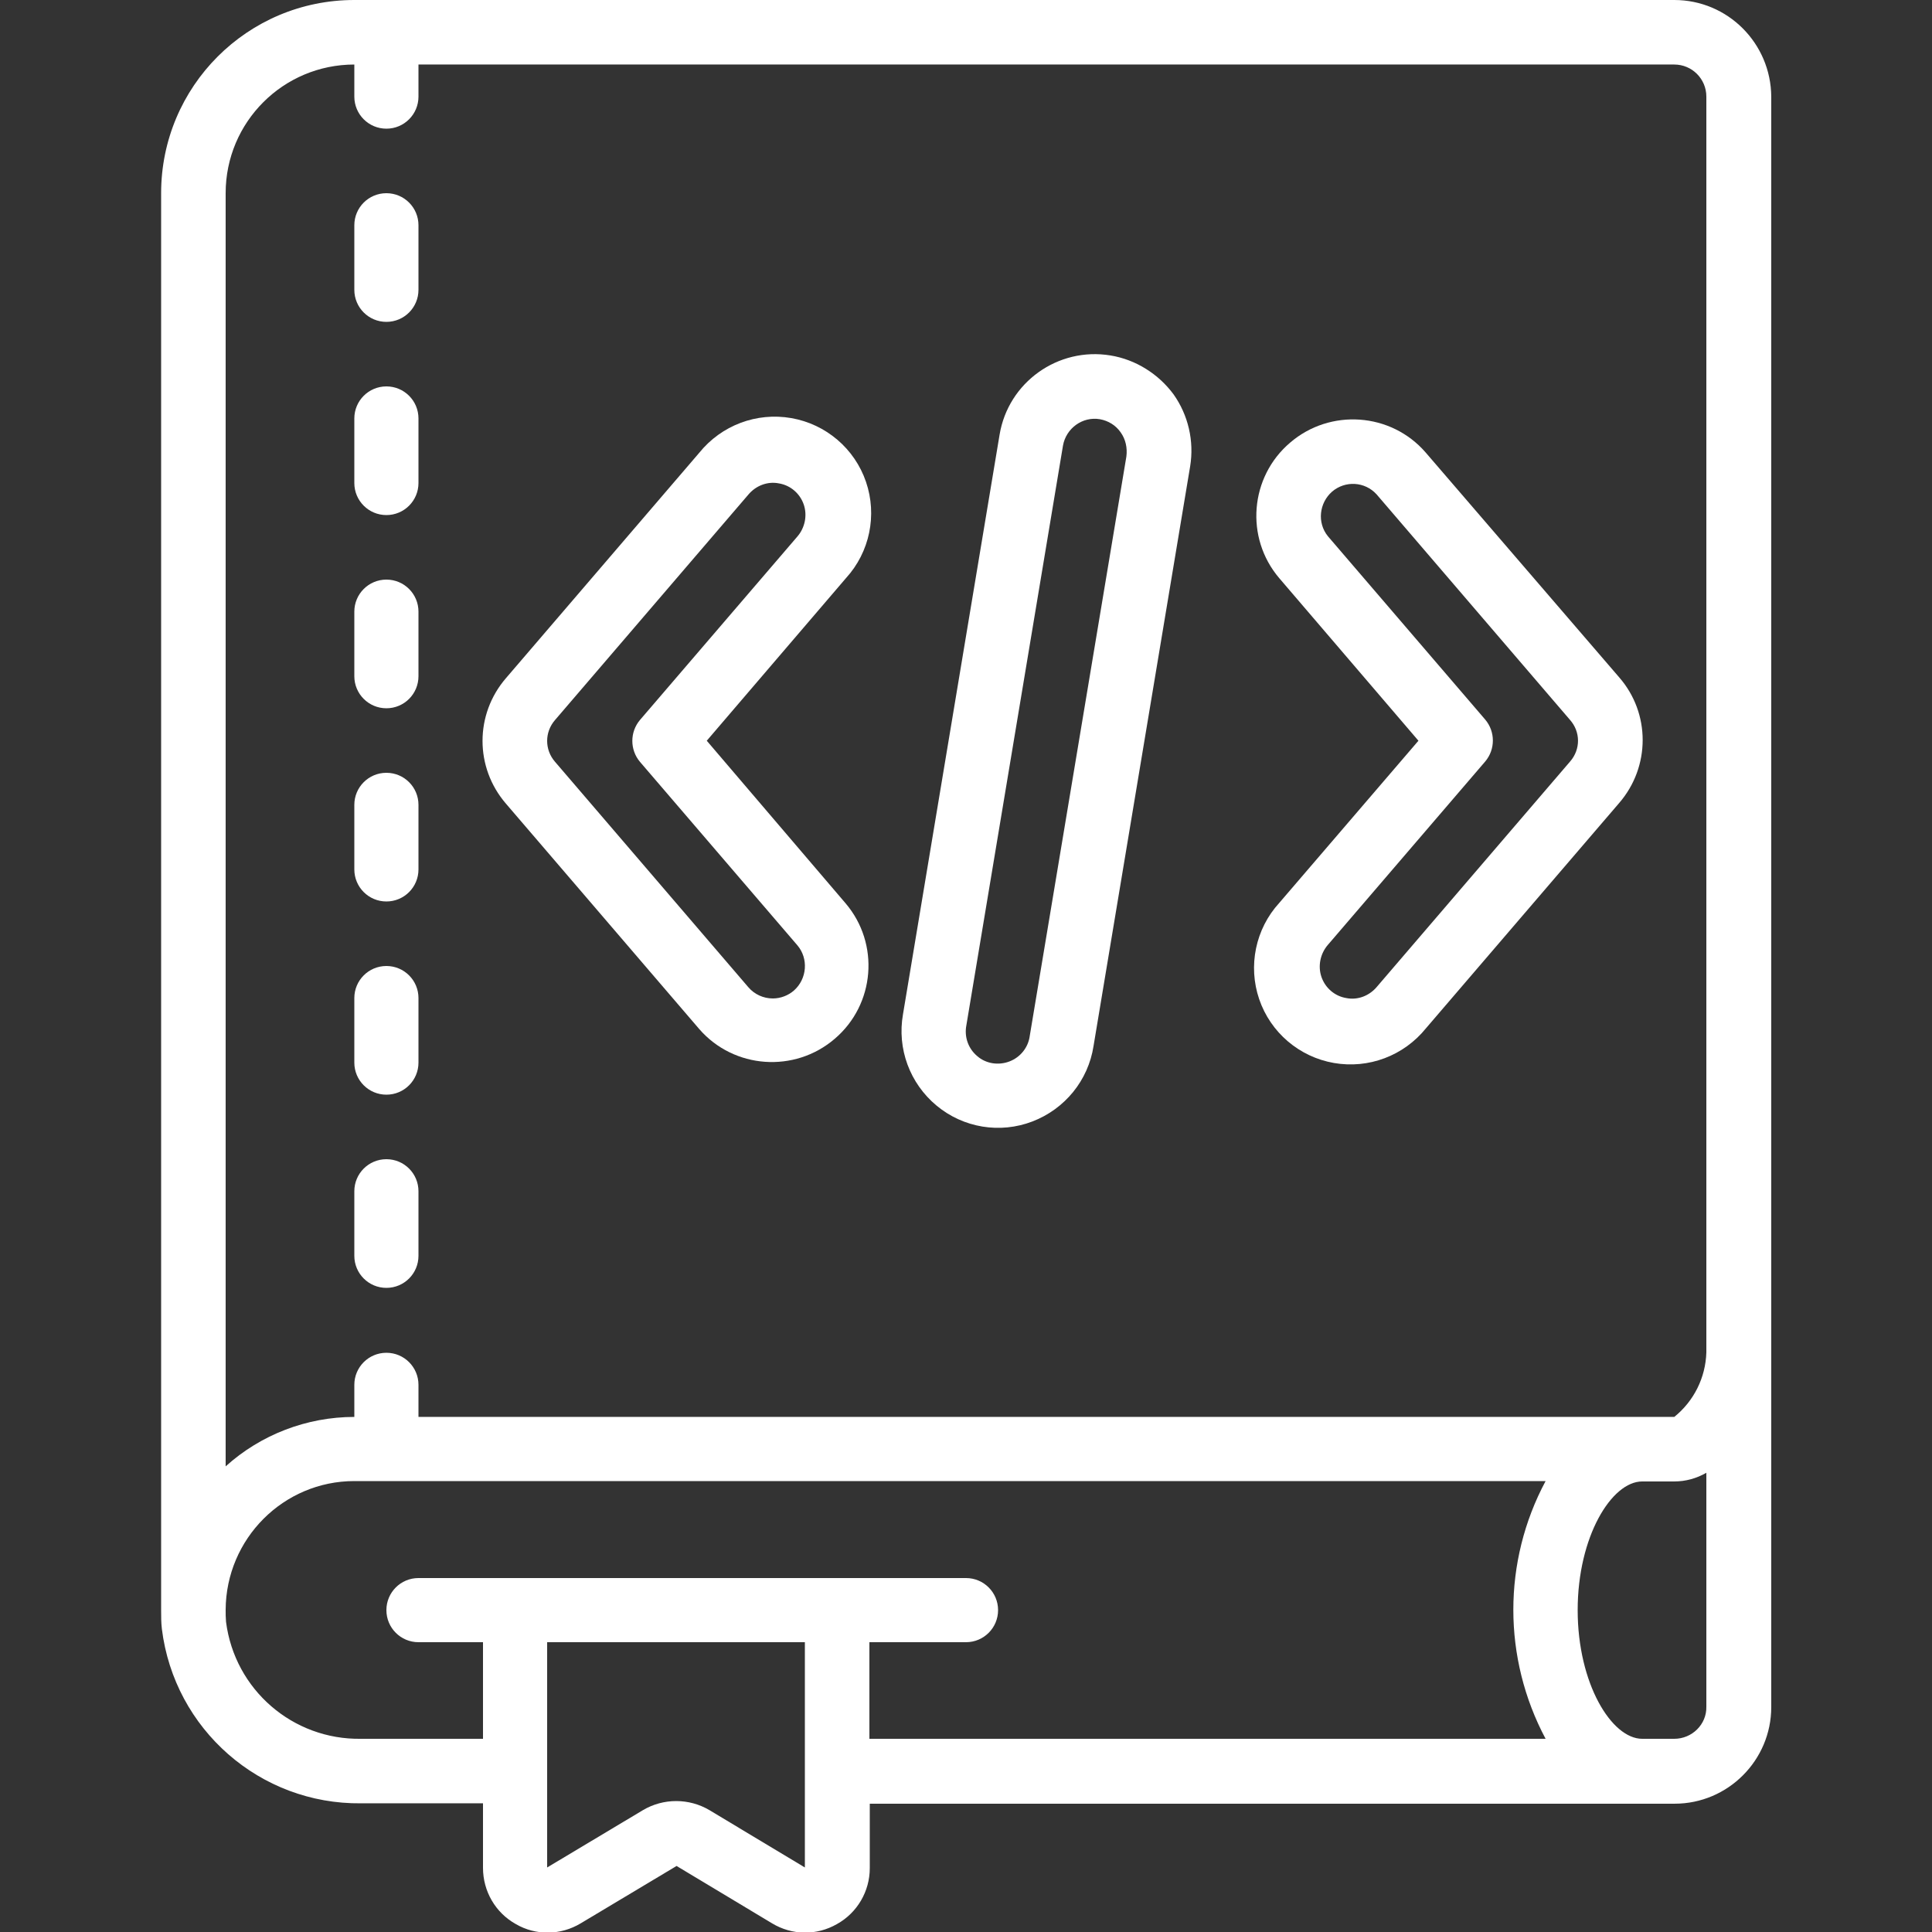
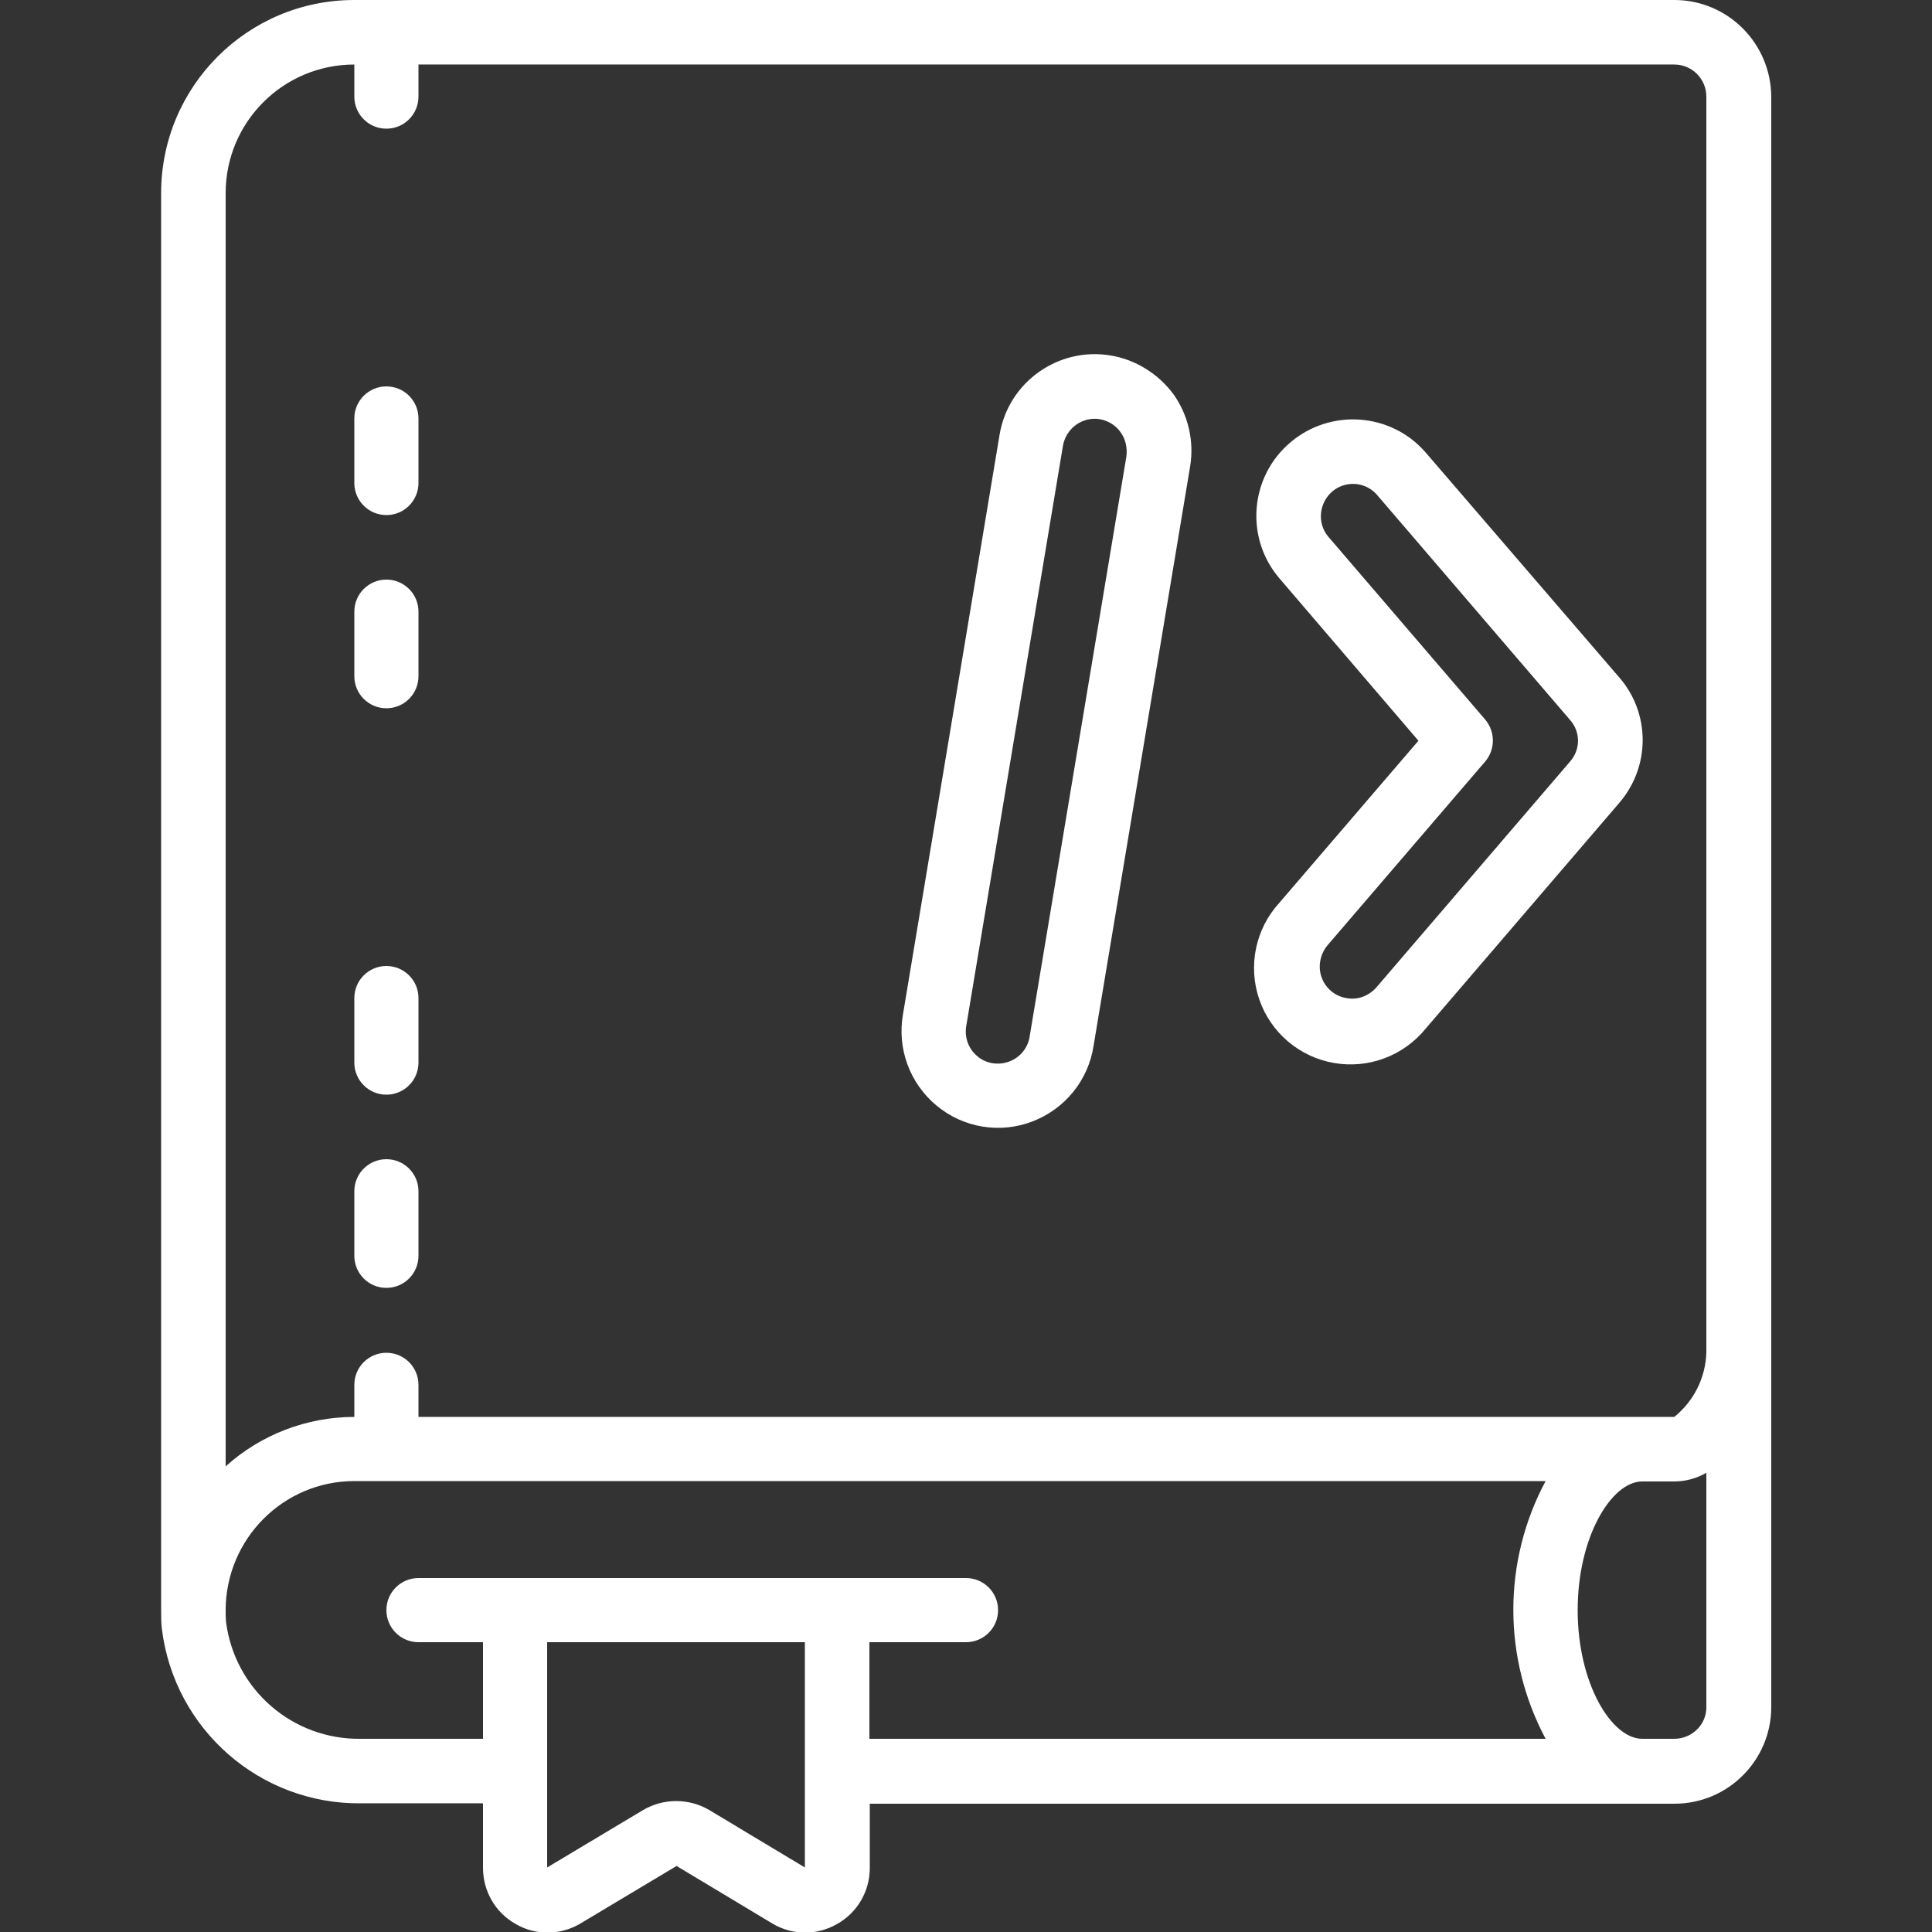
<svg xmlns="http://www.w3.org/2000/svg" version="1.1" id="Layer_1" x="0px" y="0px" viewBox="0 0 512 512" style="enable-background:new 0 0 512 512;" xml:space="preserve">
  <rect x="0" y="0" width="512" height="512" fill="#333333" stroke="none" />
  <style type="text/css">
	.st0{fill:#FFFFFF;}
</style>
  <g id="Page-1">
    <g transform="translate(-1)">
      <path id="Shape" class="st0" d="M444.7,0H94.9C66.6,0,43.7,22.9,43.7,51.2v375.5c0,1.7,0,3.3,0.2,5c3.3,26.6,26,46.5,52.8,46.2    H129v17.1c0,6.2,3.3,11.9,8.7,14.9c5.3,3.1,11.9,3,17.2-0.2l25.4-15.2l25.3,15.2c5.3,3.2,11.8,3.3,17.2,0.2    c5.4-3,8.7-8.7,8.7-14.8v-17.1h213.3c14.1,0,25.6-11.5,25.6-25.6V25.6C470.3,11.5,458.9,0,444.7,0z M214.3,494.9L189,479.7    c-5.4-3.2-12.2-3.2-17.6,0l-25.4,15.2v-59.7h68.3V494.9z M231.4,435.2H257c4.7,0,8.5-3.8,8.5-8.5c0-4.7-3.8-8.5-8.5-8.5H111.9    c-4.7,0-8.5,3.8-8.5,8.5c0,4.7,3.8,8.5,8.5,8.5H129v25.6H96.7c-18.1,0.3-33.5-13-35.8-31c-0.1-1.1-0.1-2.1-0.1-3.2    c0.1-18.8,15.3-34.1,34.1-34.1h315.7c-11.4,21.3-11.4,46.9,0,68.3H231.4V435.2z M444.7,460.8h-8.5c-8.1,0-17.1-14.6-17.1-34.1    c0-19.5,9-34.1,17.1-34.1h8.5c3,0,5.9-0.8,8.5-2.3v62C453.3,457,449.4,460.8,444.7,460.8z M444.7,375.5H111.9v-8.5    c0-4.7-3.8-8.5-8.5-8.5c-4.7,0-8.5,3.8-8.5,8.5v8.5c-12.6,0-24.8,4.7-34.1,13.1V51.2c0-18.9,15.3-34.1,34.1-34.1v8.5    c0,4.7,3.8,8.5,8.5,8.5c4.7,0,8.5-3.8,8.5-8.5v-8.5h332.8c4.7,0,8.5,3.8,8.5,8.5v332.8C453,365.1,449.9,371.3,444.7,375.5z" />
-       <path class="st0" d="M103.4,51.2c-4.7,0-8.5,3.8-8.5,8.5v17.1c0,4.7,3.8,8.5,8.5,8.5c4.7,0,8.5-3.8,8.5-8.5V59.7    C111.9,55,108.1,51.2,103.4,51.2z" />
      <path class="st0" d="M103.4,102.4c-4.7,0-8.5,3.8-8.5,8.5V128c0,4.7,3.8,8.5,8.5,8.5c4.7,0,8.5-3.8,8.5-8.5v-17.1    C111.9,106.2,108.1,102.4,103.4,102.4z" />
      <path class="st0" d="M103.4,153.6c-4.7,0-8.5,3.8-8.5,8.5v17.1c0,4.7,3.8,8.5,8.5,8.5c4.7,0,8.5-3.8,8.5-8.5v-17.1    C111.9,157.4,108.1,153.6,103.4,153.6z" />
-       <path class="st0" d="M103.4,204.8c-4.7,0-8.5,3.8-8.5,8.5v17.1c0,4.7,3.8,8.5,8.5,8.5c4.7,0,8.5-3.8,8.5-8.5v-17.1    C111.9,208.6,108.1,204.8,103.4,204.8z" />
      <path class="st0" d="M103.4,256c-4.7,0-8.5,3.8-8.5,8.5v17.1c0,4.7,3.8,8.5,8.5,8.5c4.7,0,8.5-3.8,8.5-8.5v-17.1    C111.9,259.8,108.1,256,103.4,256z" />
      <path class="st0" d="M103.4,307.2c-4.7,0-8.5,3.8-8.5,8.5v17.1c0,4.7,3.8,8.5,8.5,8.5c4.7,0,8.5-3.8,8.5-8.5v-17.1    C111.9,311,108.1,307.2,103.4,307.2z" />
-       <path class="st0" d="M188.3,196.3l36.9-43.1c6.3-6.9,8.3-16.7,5.3-25.5c-3-8.8-10.6-15.3-19.8-16.9c-9.2-1.6-18.5,1.9-24.4,9.2    l-51.2,59.7c-8.3,9.6-8.3,23.7,0,33.3l51.2,59.7c9.2,10.6,25.3,11.7,35.9,2.6c10.7-9.1,12-25.2,2.9-35.9L188.3,196.3z     M211.4,262.5c-1.5,1.3-3.5,2.1-5.6,2.1c-2.5,0-4.9-1.1-6.5-3l-51.2-59.7c-2.8-3.2-2.8-7.9,0-11.1l51.2-59.7c2-2.4,5.1-3.6,8.1-3    c3.1,0.5,5.6,2.7,6.6,5.6c1,2.9,0.3,6.2-1.7,8.5l-41.7,48.6c-2.7,3.2-2.7,7.9,0,11.1l41.7,48.6C215.3,254,214.9,259.4,211.4,262.5    L211.4,262.5z" />
      <path class="st0" d="M378.8,119.9c-9.2-10.6-25.3-11.7-35.9-2.6c-10.7,9.1-12,25.2-2.9,35.9l36.9,43.1L340,239.3    c-6.3,6.9-8.3,16.7-5.3,25.5c3,8.8,10.6,15.3,19.8,16.9c9.2,1.6,18.5-1.9,24.4-9.2l51.2-59.7c8.3-9.6,8.3-23.8,0-33.3L378.8,119.9    z M417.1,201.8l-51.2,59.7c-2,2.4-5.1,3.6-8.1,3c-3.1-0.5-5.6-2.7-6.6-5.6c-1-2.9-0.3-6.2,1.7-8.5l41.7-48.6    c2.7-3.2,2.7-7.9,0-11.1l-41.7-48.6c-2.9-3.6-2.3-8.8,1.1-11.8c3.5-3,8.7-2.7,11.8,0.7l51.2,59.7    C419.9,193.9,419.9,198.6,417.1,201.8L417.1,201.8z" />
      <path class="st0" d="M295.3,94.2c-13.9-2.3-27.1,7.1-29.4,21l-25.6,153.6c-1.6,9.1,1.8,18.3,8.9,24.2s16.8,7.5,25.4,4.2    s14.8-10.9,16.2-20l25.6-153.6c1.1-6.7-0.5-13.6-4.4-19.1C308,99.1,302,95.3,295.3,94.2L295.3,94.2z M273.9,274.5    c-0.4,3.1-2.5,5.7-5.4,6.8c-2.9,1.1-6.2,0.6-8.5-1.4c-2.4-2-3.5-5.1-2.9-8.2l25.6-153.6c0.8-4.6,5.2-7.8,9.8-7    c2.2,0.4,4.2,1.6,5.5,3.5c1.3,1.8,1.8,4.1,1.5,6.4L273.9,274.5z" />
    </g>
  </g>
</svg>